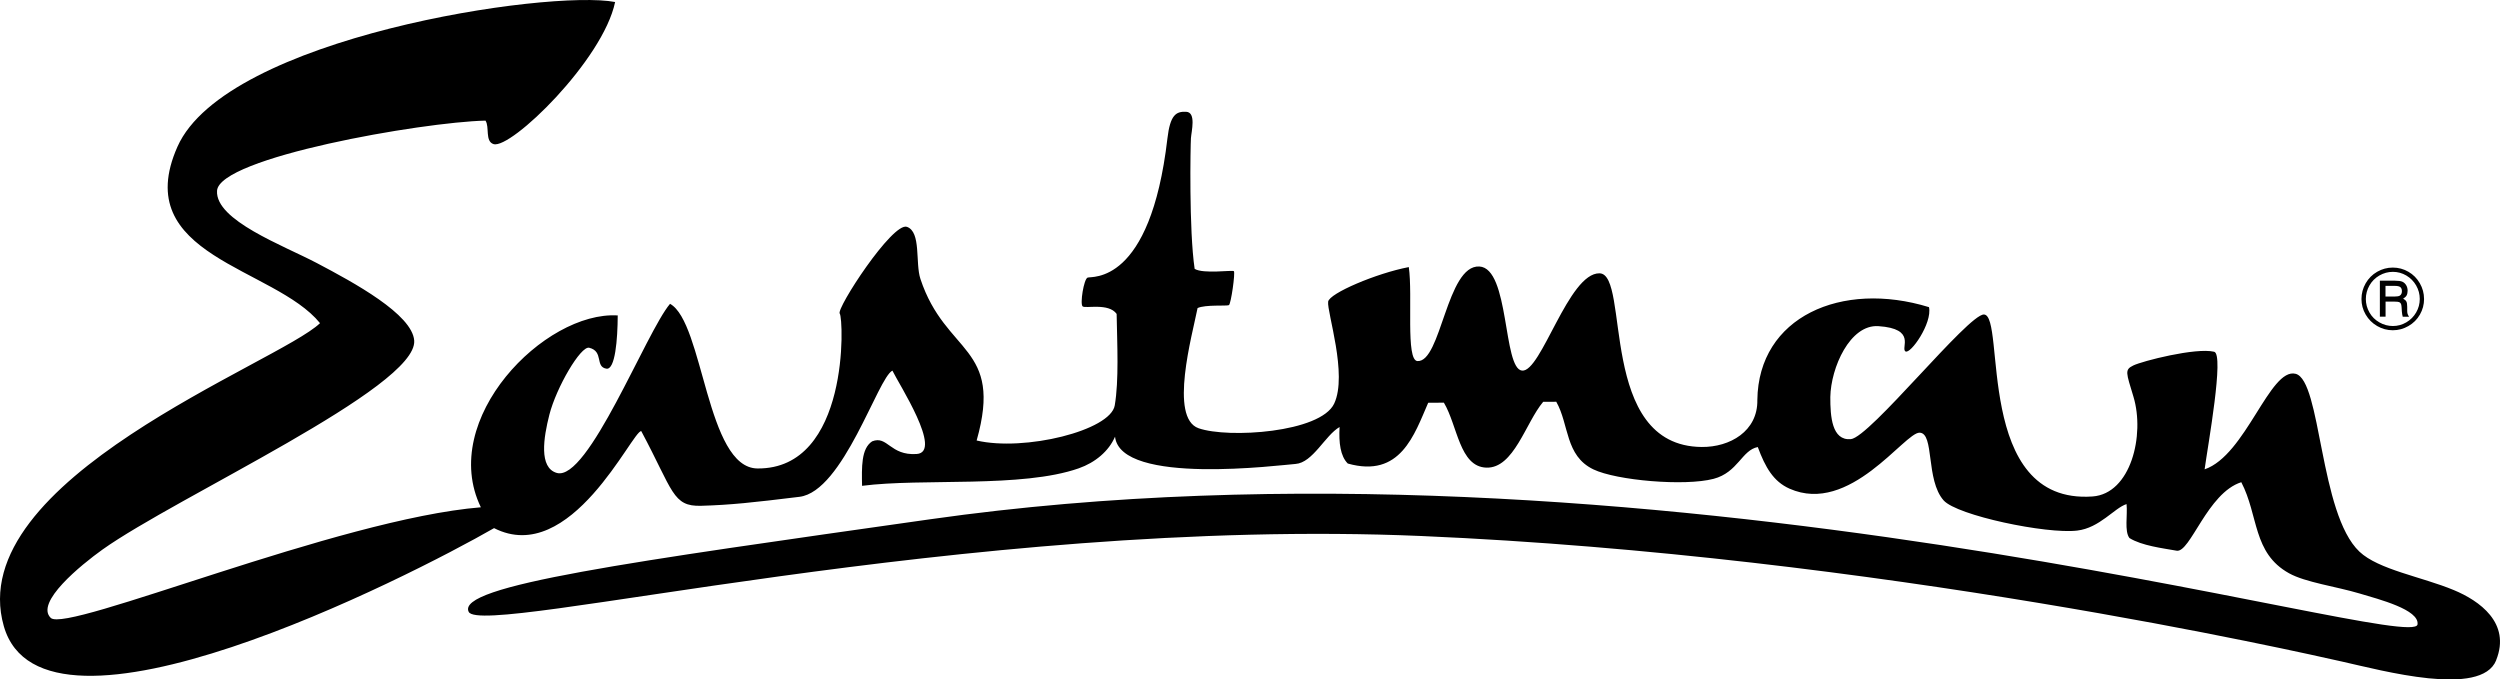
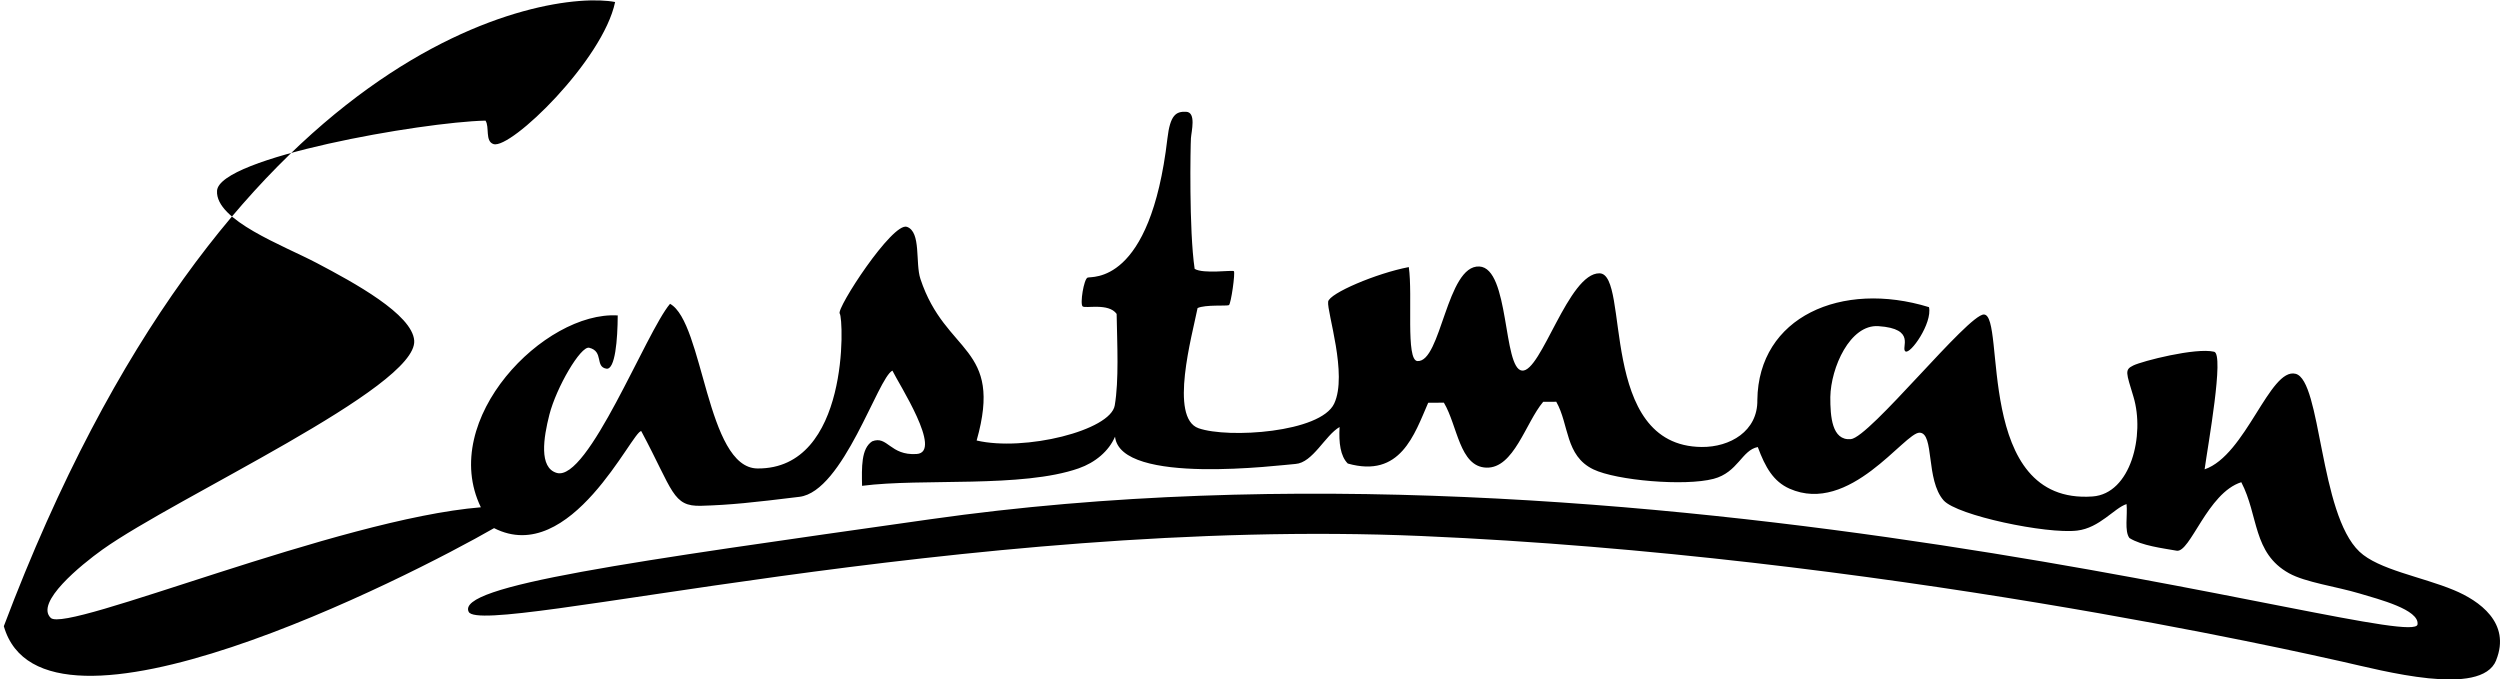
<svg xmlns="http://www.w3.org/2000/svg" id="a" viewBox="0 0 718.77 195.35">
  <defs>
    <style>.b{fill-rule:evenodd;}</style>
  </defs>
-   <path class="b" d="M717.67,189.84c-4.3,10.73-32.78,2.94-44.31,.37-11.52-2.56-133.34-30.44-264.67-36.1-131.31-5.64-270.14,29.34-273.93,21.81-3.79-7.53,46.42-14.37,132.71-26.63,206.18-29.31,426.4,39.11,427.59,30.23,.55-4.25-11.12-7.22-16.61-8.87-6.85-2.05-15.57-3.19-20.33-5.83-10.49-5.82-8.72-16.59-13.73-26.18-9.76,3.08-14.68,20.4-18.6,19.69-3.93-.7-10.03-1.43-13.56-3.64-1.5-2.01-.49-6.56-.83-9.76-3.52,1.12-7.74,6.87-14.21,7.62-8.77,1.05-34.52-4.34-38.38-8.68-5.21-5.9-2.59-19.37-6.91-19.47-4.31-.11-20.1,23.77-37.41,16.09-4.61-2.06-6.95-6.12-9.11-11.96-4.59,.87-5.69,7.29-12.71,9.14-8.32,2.18-27.96,.46-34.56-2.72-8.16-3.92-6.94-12.9-10.67-19.44-1.26,0-2.51,.02-3.76,.02-5.04,5.94-8.41,19.22-16.38,18.92-7.7-.3-8.22-12.05-12.17-18.68-1.5,0-3,.02-4.51,.03-3.99,9.14-7.96,21.75-23.12,17.47-2.13-2.13-2.61-5.96-2.36-10.5-4.17,2.41-7.69,10.27-12.67,10.62-4.04,.27-50.3,6.31-51.89-7.84-1.8,4.18-5.68,7.43-10.44,9.1-16.31,5.72-44.92,2.79-62.29,5.03-.09-5.29-.29-10.7,2.9-12.79,4.42-1.77,5.13,4.15,12.79,3.64,7.65-.5-5.18-20.22-6.96-23.97-4.13,1.91-14.12,34.75-26.73,36.28-13.38,1.64-19.99,2.35-28.25,2.58-8.26,.25-8.02-4.24-17.23-21.47-2.53-.25-20.27,39.14-42.32,27.89C117.52,165.93,12.42,219.56,1.1,180.04c-12.08-42.19,79.07-75.7,90.91-87.13-13.1-16.12-54.94-19.27-40.99-50.73C64.98,10.72,157.89-3.09,176.85,.58c-3.48,16.74-29.98,42.4-34.95,40.85-2.51-.79-1.1-4.95-2.32-6.75-18.25,.41-76.63,10.62-77.18,20.18-.51,8.5,19.05,15.69,28.71,20.78,10.65,5.61,27.45,14.73,27.98,22.3,.91,13.46-68.33,44.9-89.63,60.07-6.21,4.44-19.47,15.25-14.86,19.65,4.62,4.4,82.72-28.48,123.65-31.81-12.29-25.33,18.35-56.45,39.35-55.16-.03,6.92-.73,15.69-3.25,15.31-3.36-.54-.7-4.97-4.95-6.02-2.44-.6-9.45,11.42-11.45,19.24-1.69,6.64-3.05,15.26,2.12,16.75,8.98,2.6,25.68-40.49,32.57-48.62,9.66,5.33,10.43,47.2,25.13,47.34,26.55,.23,24.79-43.2,23.66-44.52-1.13-1.33,15.17-26.41,19.32-24.95,4.15,1.47,2.35,10.38,3.88,14.98,7.24,21.87,23.9,19.09,16.16,46.45,13.71,3.22,38.5-2.86,39.71-10.1,1.22-7.26,.7-17.34,.54-26.3-2.32-3.24-8.98-1.47-9.78-2.16s.33-7.81,1.42-8.27c1.11-.48,18.02,2.35,22.96-40.01,.79-6.73,2.44-7.81,5.39-7.67,2.95,.14,1.5,5.64,1.37,7.61-.13,1.99-.59,26.35,1.07,37.55,2.48,1.52,10.81,.29,11.27,.66s-.82,9.45-1.42,9.77c-.62,.31-6.76-.2-9.01,.84-1.57,7.88-8.2,31.55,.28,34.55,8.49,2.98,35.08,1.27,39-7.09,3.92-8.38-2.12-26.32-1.74-29.29,.31-2.41,13.91-8.18,23.19-9.95,1.18,8.18-.94,26.81,2.48,27.02,6.84,.43,8.39-27.68,17.8-27.19,8.73,.45,6.75,29.39,12.28,29.93,5.51,.56,13.35-28.14,22.28-27.97,8.93,.15-.7,49.68,29.38,49.93,8.08,.08,16.14-4.51,15.99-13.5,.28-23.92,24.24-34.43,49.35-26.7,1,4.61-5.35,13.66-6.78,12.72-1.42-.94,3.3-6.53-7.78-7.26-8.15-.53-13.66,11.91-13.81,20.38-.02,5.59,.45,12.56,5.88,12.11,5.44-.45,33.73-35.93,38.28-35.84,6.41,.13-2.97,54.71,31.22,52.32,11.04-.79,15.09-17.66,11.78-28.65-2.1-6.98-2.61-7.77-.06-9.01,2.53-1.25,17.94-5.21,23.25-3.95,2.96,.68-1.78,26.8-2.74,33.81,11.86-4.03,18.75-29.34,26.16-27.47,7.41,1.88,6.79,40.19,18.35,51.13,5.49,5.2,17.95,7.23,27.13,11.05,7.33,3.04,16.49,9.44,12.18,20.16v.03Z" />
-   <path d="M696.94,85.94c0,1.62-.4,3.12-1.2,4.51s-1.9,2.49-3.3,3.29c-1.4,.81-2.89,1.21-4.49,1.21s-3.09-.4-4.49-1.21c-1.4-.81-2.5-1.91-3.31-3.3s-1.21-2.88-1.21-4.47,.4-3.11,1.21-4.52c.81-1.41,1.91-2.51,3.3-3.31,1.39-.8,2.89-1.21,4.5-1.21s3.1,.4,4.48,1.2c1.39,.8,2.48,1.9,3.29,3.31,.81,1.41,1.21,2.9,1.21,4.48v.02Zm-1.24,.01c0-1.37-.35-2.67-1.04-3.88-.7-1.21-1.64-2.16-2.83-2.86s-2.47-1.05-3.85-1.05-2.68,.35-3.89,1.05c-1.21,.7-2.16,1.65-2.85,2.86s-1.04,2.51-1.04,3.9,.35,2.67,1.04,3.88c.69,1.2,1.64,2.15,2.86,2.84,1.21,.7,2.51,1.04,3.88,1.04s2.65-.35,3.85-1.05c1.2-.7,2.14-1.65,2.83-2.84,.69-1.19,1.04-2.49,1.04-3.89Zm-11.49-5.25h4.32c1.01,0,1.73,.1,2.18,.3,.44,.2,.8,.53,1.08,.99s.42,.99,.42,1.6c0,.53-.1,.99-.3,1.37-.15,.28-.48,.59-1,.93,.47,.23,.78,.5,.94,.8s.24,.82,.24,1.55v1.17c0,.55,.12,1.01,.37,1.38l.17,.27h-1.83c-.12-.43-.2-.94-.25-1.53l-.08-1.28c-.03-.47-.1-.79-.22-.98s-.28-.33-.5-.42c-.22-.08-.65-.13-1.29-.13h-2.59v4.33h-1.64v-10.37l-.02,.02Zm1.64,1.49v3.07h2.54c.77,0,1.29-.09,1.57-.26,.4-.25,.61-.68,.61-1.28,0-.53-.15-.91-.44-1.16-.29-.24-.84-.37-1.64-.37h-2.64Z" />
+   <path class="b" d="M717.67,189.84c-4.3,10.73-32.78,2.94-44.31,.37-11.52-2.56-133.34-30.44-264.67-36.1-131.31-5.64-270.14,29.34-273.93,21.81-3.79-7.53,46.42-14.37,132.71-26.63,206.18-29.31,426.4,39.11,427.59,30.23,.55-4.25-11.12-7.22-16.61-8.87-6.85-2.05-15.57-3.19-20.33-5.83-10.49-5.82-8.72-16.59-13.73-26.18-9.76,3.08-14.68,20.4-18.6,19.69-3.93-.7-10.03-1.43-13.56-3.64-1.5-2.01-.49-6.56-.83-9.76-3.52,1.12-7.74,6.87-14.21,7.62-8.77,1.05-34.52-4.34-38.38-8.68-5.21-5.9-2.59-19.37-6.91-19.47-4.31-.11-20.1,23.77-37.41,16.09-4.61-2.06-6.95-6.12-9.11-11.96-4.59,.87-5.69,7.29-12.71,9.14-8.32,2.18-27.96,.46-34.56-2.72-8.16-3.92-6.94-12.9-10.67-19.44-1.26,0-2.51,.02-3.76,.02-5.04,5.94-8.41,19.22-16.38,18.92-7.7-.3-8.22-12.05-12.17-18.68-1.5,0-3,.02-4.51,.03-3.99,9.14-7.96,21.75-23.12,17.47-2.13-2.13-2.61-5.96-2.36-10.5-4.17,2.41-7.69,10.27-12.67,10.62-4.04,.27-50.3,6.31-51.89-7.84-1.8,4.18-5.68,7.43-10.44,9.1-16.31,5.72-44.92,2.79-62.29,5.03-.09-5.29-.29-10.7,2.9-12.79,4.42-1.77,5.13,4.15,12.79,3.64,7.65-.5-5.18-20.22-6.96-23.97-4.13,1.91-14.12,34.75-26.73,36.28-13.38,1.64-19.99,2.35-28.25,2.58-8.26,.25-8.02-4.24-17.23-21.47-2.53-.25-20.27,39.14-42.32,27.89C117.52,165.93,12.42,219.56,1.1,180.04C64.98,10.72,157.89-3.09,176.85,.58c-3.48,16.74-29.98,42.4-34.95,40.85-2.51-.79-1.1-4.95-2.32-6.75-18.25,.41-76.63,10.62-77.18,20.18-.51,8.5,19.05,15.69,28.71,20.78,10.65,5.61,27.45,14.73,27.98,22.3,.91,13.46-68.33,44.9-89.63,60.07-6.21,4.44-19.47,15.25-14.86,19.65,4.62,4.4,82.72-28.48,123.65-31.81-12.29-25.33,18.35-56.45,39.35-55.16-.03,6.92-.73,15.69-3.25,15.31-3.36-.54-.7-4.97-4.95-6.02-2.44-.6-9.45,11.42-11.45,19.24-1.69,6.64-3.05,15.26,2.12,16.75,8.98,2.6,25.68-40.49,32.57-48.62,9.66,5.33,10.43,47.2,25.13,47.34,26.55,.23,24.79-43.2,23.66-44.52-1.13-1.33,15.17-26.41,19.32-24.95,4.15,1.47,2.35,10.38,3.88,14.98,7.24,21.87,23.9,19.09,16.16,46.45,13.71,3.22,38.5-2.86,39.71-10.1,1.22-7.26,.7-17.34,.54-26.3-2.32-3.24-8.98-1.47-9.78-2.16s.33-7.81,1.42-8.27c1.11-.48,18.02,2.35,22.96-40.01,.79-6.73,2.44-7.81,5.39-7.67,2.95,.14,1.5,5.64,1.37,7.61-.13,1.99-.59,26.35,1.07,37.55,2.48,1.52,10.81,.29,11.27,.66s-.82,9.45-1.42,9.77c-.62,.31-6.76-.2-9.01,.84-1.57,7.88-8.2,31.55,.28,34.55,8.49,2.98,35.08,1.27,39-7.09,3.92-8.38-2.12-26.32-1.74-29.29,.31-2.41,13.91-8.18,23.19-9.95,1.18,8.18-.94,26.81,2.48,27.02,6.84,.43,8.39-27.68,17.8-27.19,8.73,.45,6.75,29.39,12.28,29.93,5.51,.56,13.35-28.14,22.28-27.97,8.93,.15-.7,49.68,29.38,49.93,8.08,.08,16.14-4.51,15.99-13.5,.28-23.92,24.24-34.43,49.35-26.7,1,4.61-5.35,13.66-6.78,12.72-1.42-.94,3.3-6.53-7.78-7.26-8.15-.53-13.66,11.91-13.81,20.38-.02,5.59,.45,12.56,5.88,12.11,5.44-.45,33.73-35.93,38.28-35.84,6.41,.13-2.97,54.71,31.22,52.32,11.04-.79,15.09-17.66,11.78-28.65-2.1-6.98-2.61-7.77-.06-9.01,2.53-1.25,17.94-5.21,23.25-3.95,2.96,.68-1.78,26.8-2.74,33.81,11.86-4.03,18.75-29.34,26.16-27.47,7.41,1.88,6.79,40.19,18.35,51.13,5.49,5.2,17.95,7.23,27.13,11.05,7.33,3.04,16.49,9.44,12.18,20.16v.03Z" />
</svg>